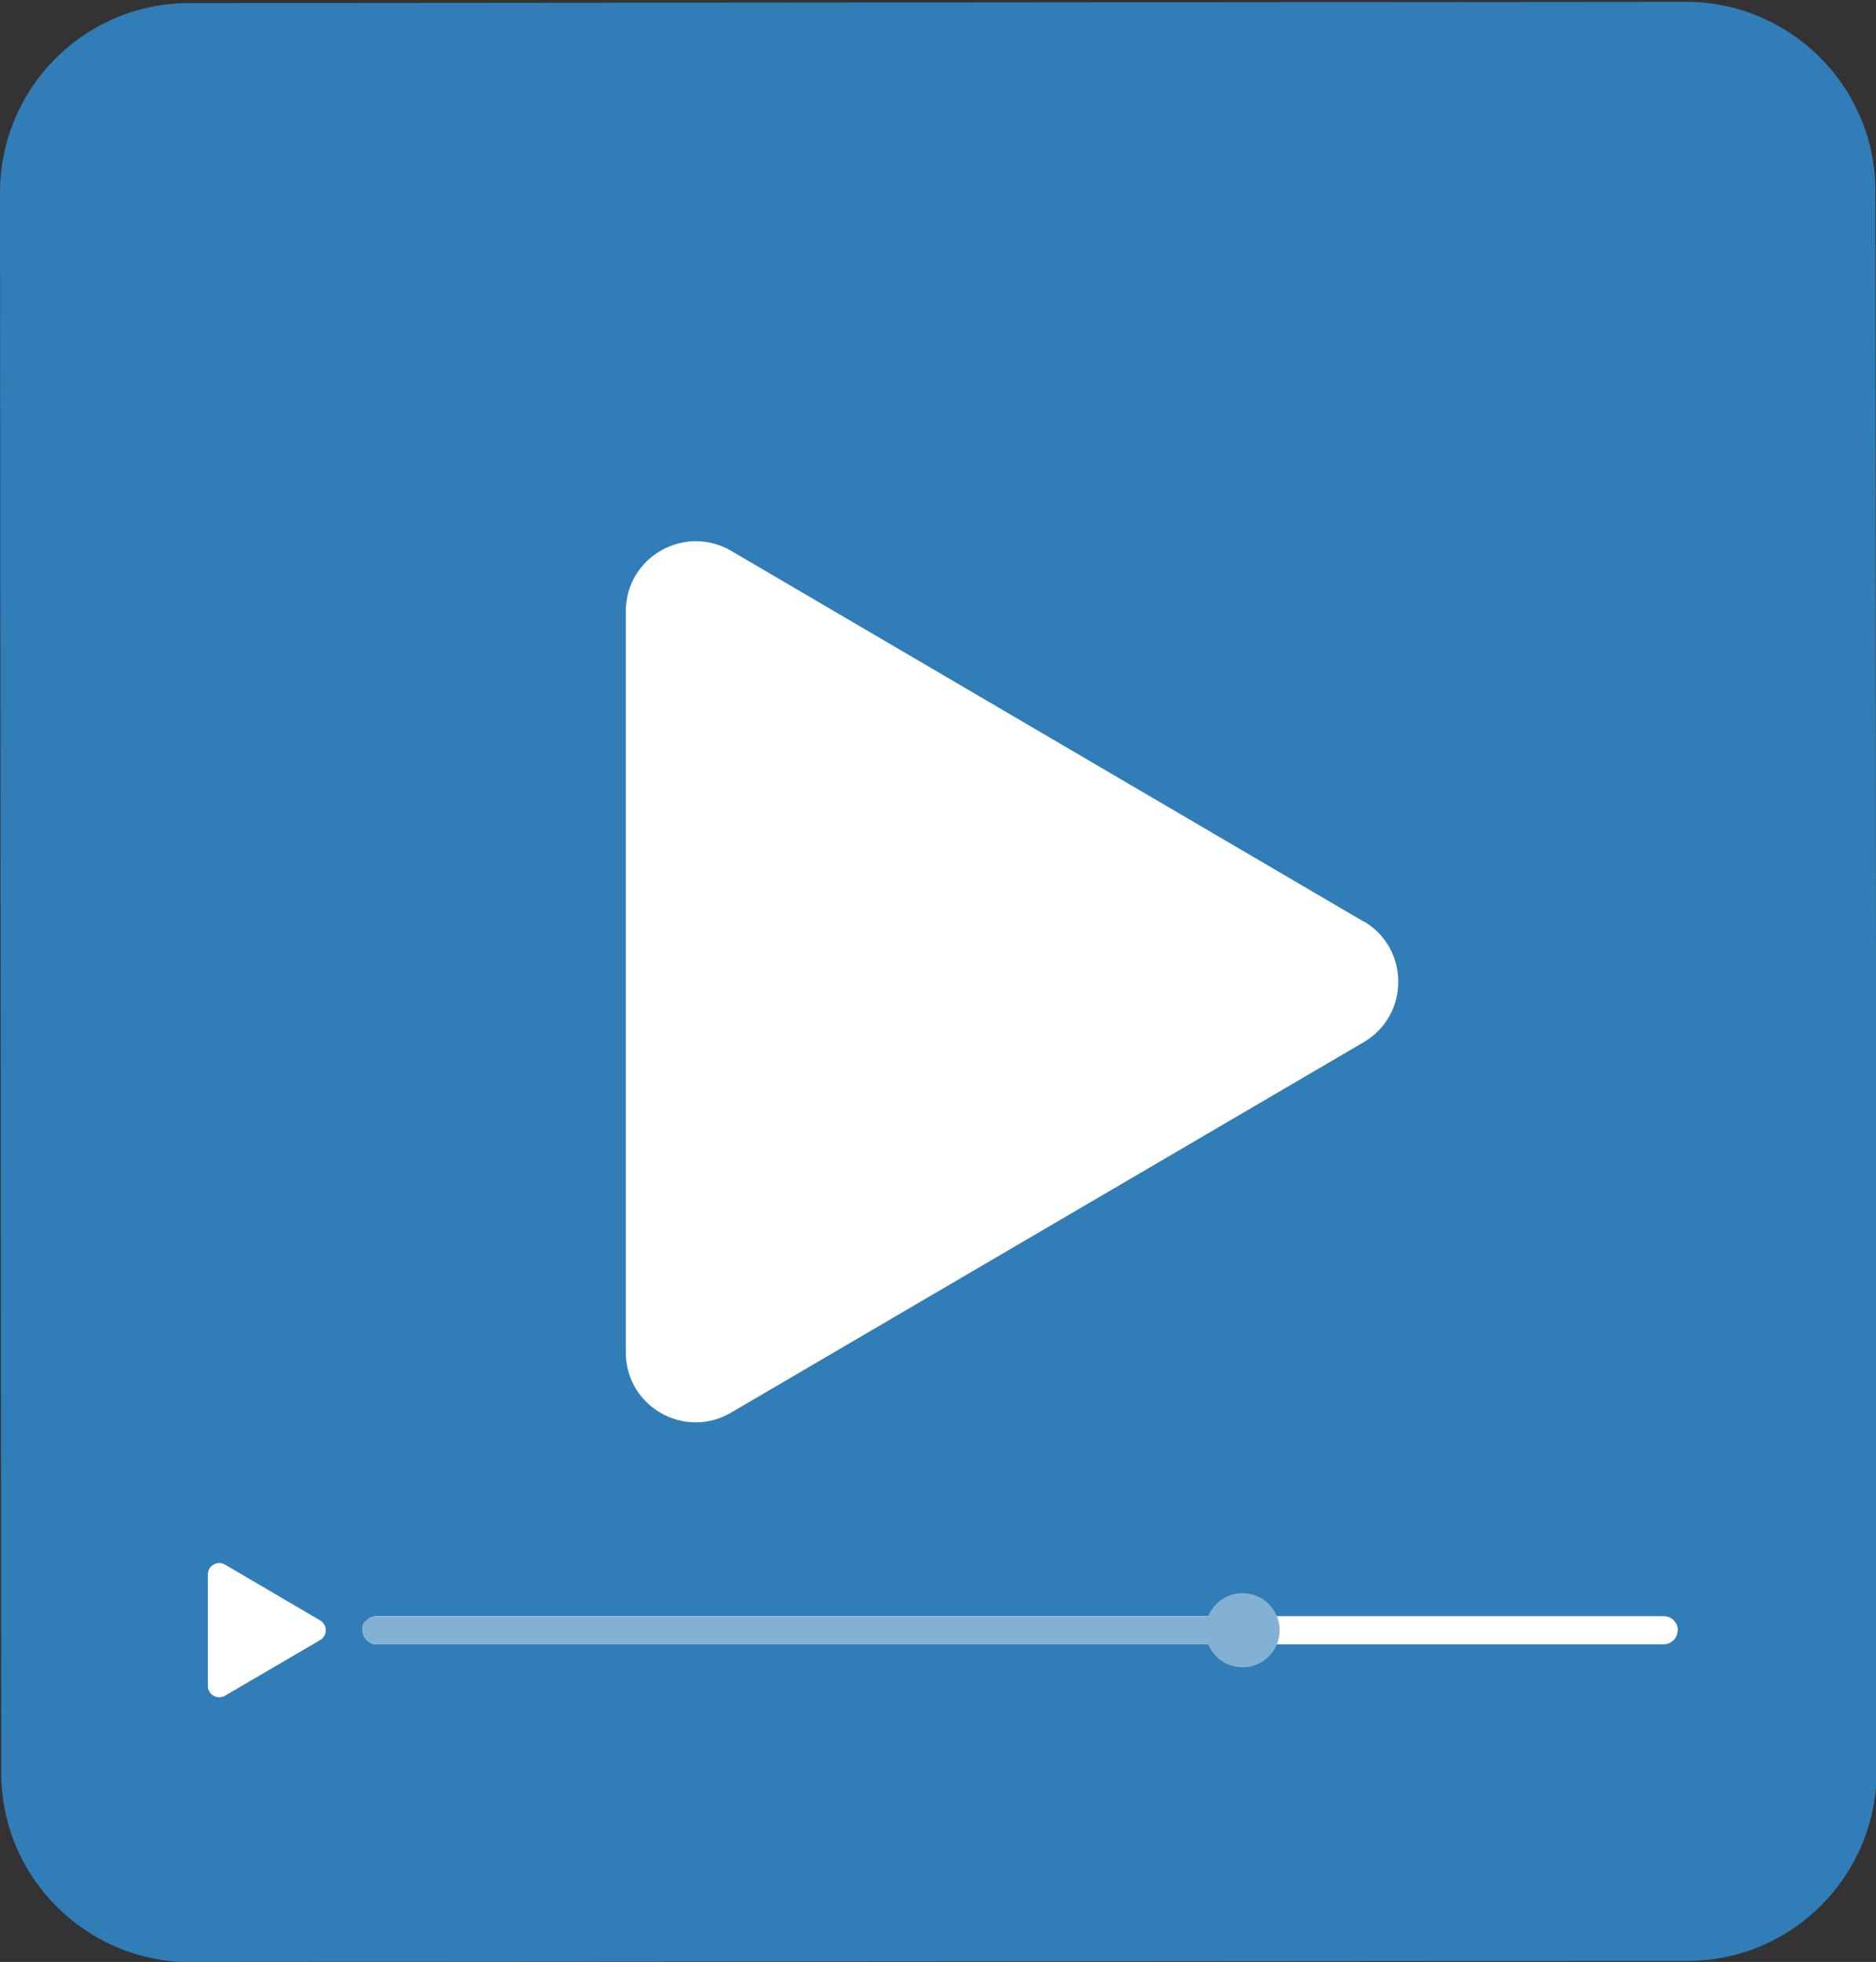
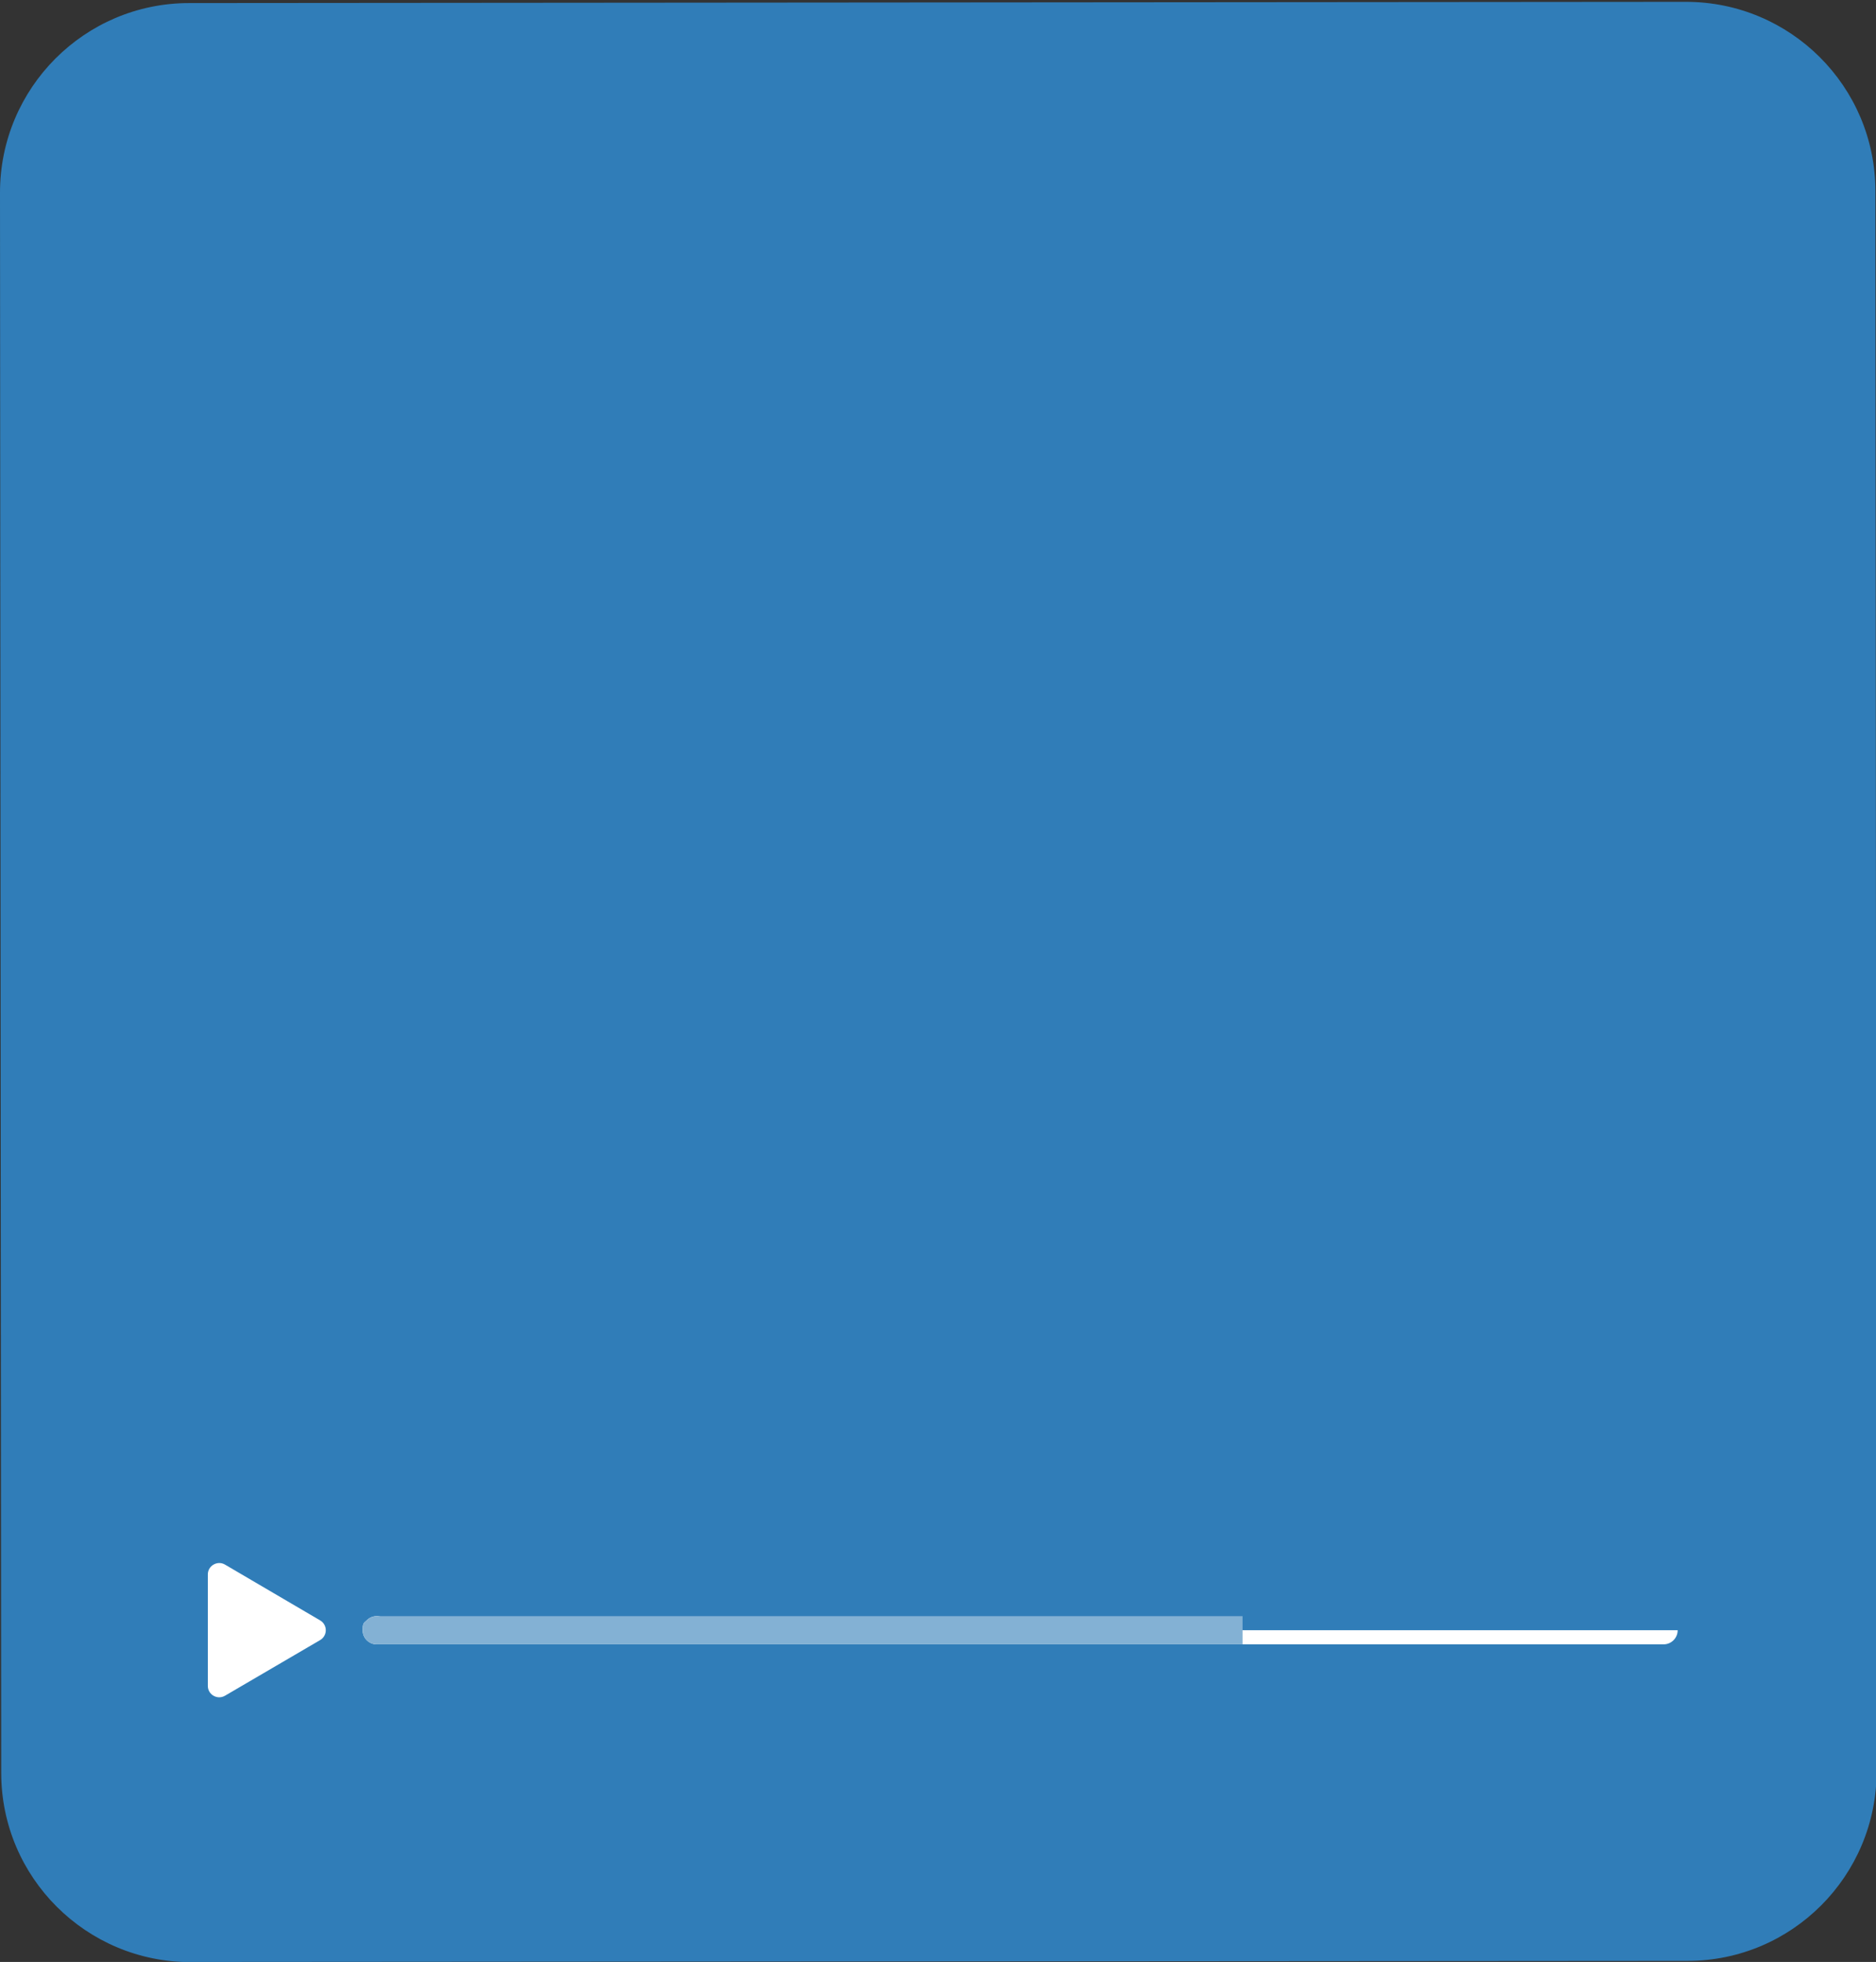
<svg xmlns="http://www.w3.org/2000/svg" id="_倨_1" data-name="倨1" version="1.1" viewBox="0 0 1224 1279.3">
  <rect x="0" y="0" width="1224" height="1279.3" fill="#333333" stroke="none" />
  <defs>
    <style>
      .cls-1 {
        fill: #307db8;
      }

      .cls-1, .cls-2, .cls-3 {
        stroke-width: 0px;
      }

      .cls-2 {
        fill: #fff;
      }

      .cls-3 {
        fill: #83b1d4;
      }
    </style>
  </defs>
  <g id="_倨_14" data-name="倨14">
    <path class="cls-1" d="M124.3,1279.3l976.7-.7c68.2,0,123.4-55.4,123.4-123.6l-.8-1030.4c0-68.2-55.4-123.4-123.6-123.4L123.4,2C55.2,2,0,57.4,0,125.6l.8,1030.4c0,68.2,55.4,123.4,123.6,123.4Z" />
-     <path class="cls-2" d="M889.7,600.9l-412.6-241.7c-30.5-17.8-68.8,4.1-68.8,39.4v483.1c-.1,35.3,38.2,57.3,68.7,39.4l412.7-241.5c30.1-17.6,30.2-61.2,0-78.9Z" />
-     <path class="cls-2" d="M1094.6,1063c0,2.5-1,4.8-2.7,6.5-1.7,1.7-4,2.7-6.5,2.7H245.8c-5.1,0-9.2-4.1-9.2-9.2s1-4.8,2.7-6.5c1.7-1.7,4-2.7,6.5-2.7h839.7c5.1,0,9.2,4.1,9.2,9.2Z" />
+     <path class="cls-2" d="M1094.6,1063c0,2.5-1,4.8-2.7,6.5-1.7,1.7-4,2.7-6.5,2.7H245.8c-5.1,0-9.2-4.1-9.2-9.2s1-4.8,2.7-6.5c1.7-1.7,4-2.7,6.5-2.7c5.1,0,9.2,4.1,9.2,9.2Z" />
    <path class="cls-3" d="M810.7,1053.8v18.4H245.8c-5.1,0-9.2-4.1-9.2-9.2s1-4.8,2.7-6.5c1.7-1.7,4-2.7,6.5-2.7h565Z" />
    <path class="cls-2" d="M208.9,1056.6l-62.1-36.4c-4.9-2.9-11.2.7-11.2,6.4v72.7c0,5.7,6.2,9.3,11.2,6.4l62.1-36.3c4.9-2.9,4.9-9.9,0-12.8Z" />
-     <circle class="cls-3" cx="810.7" cy="1063" r="24.2" />
  </g>
</svg>